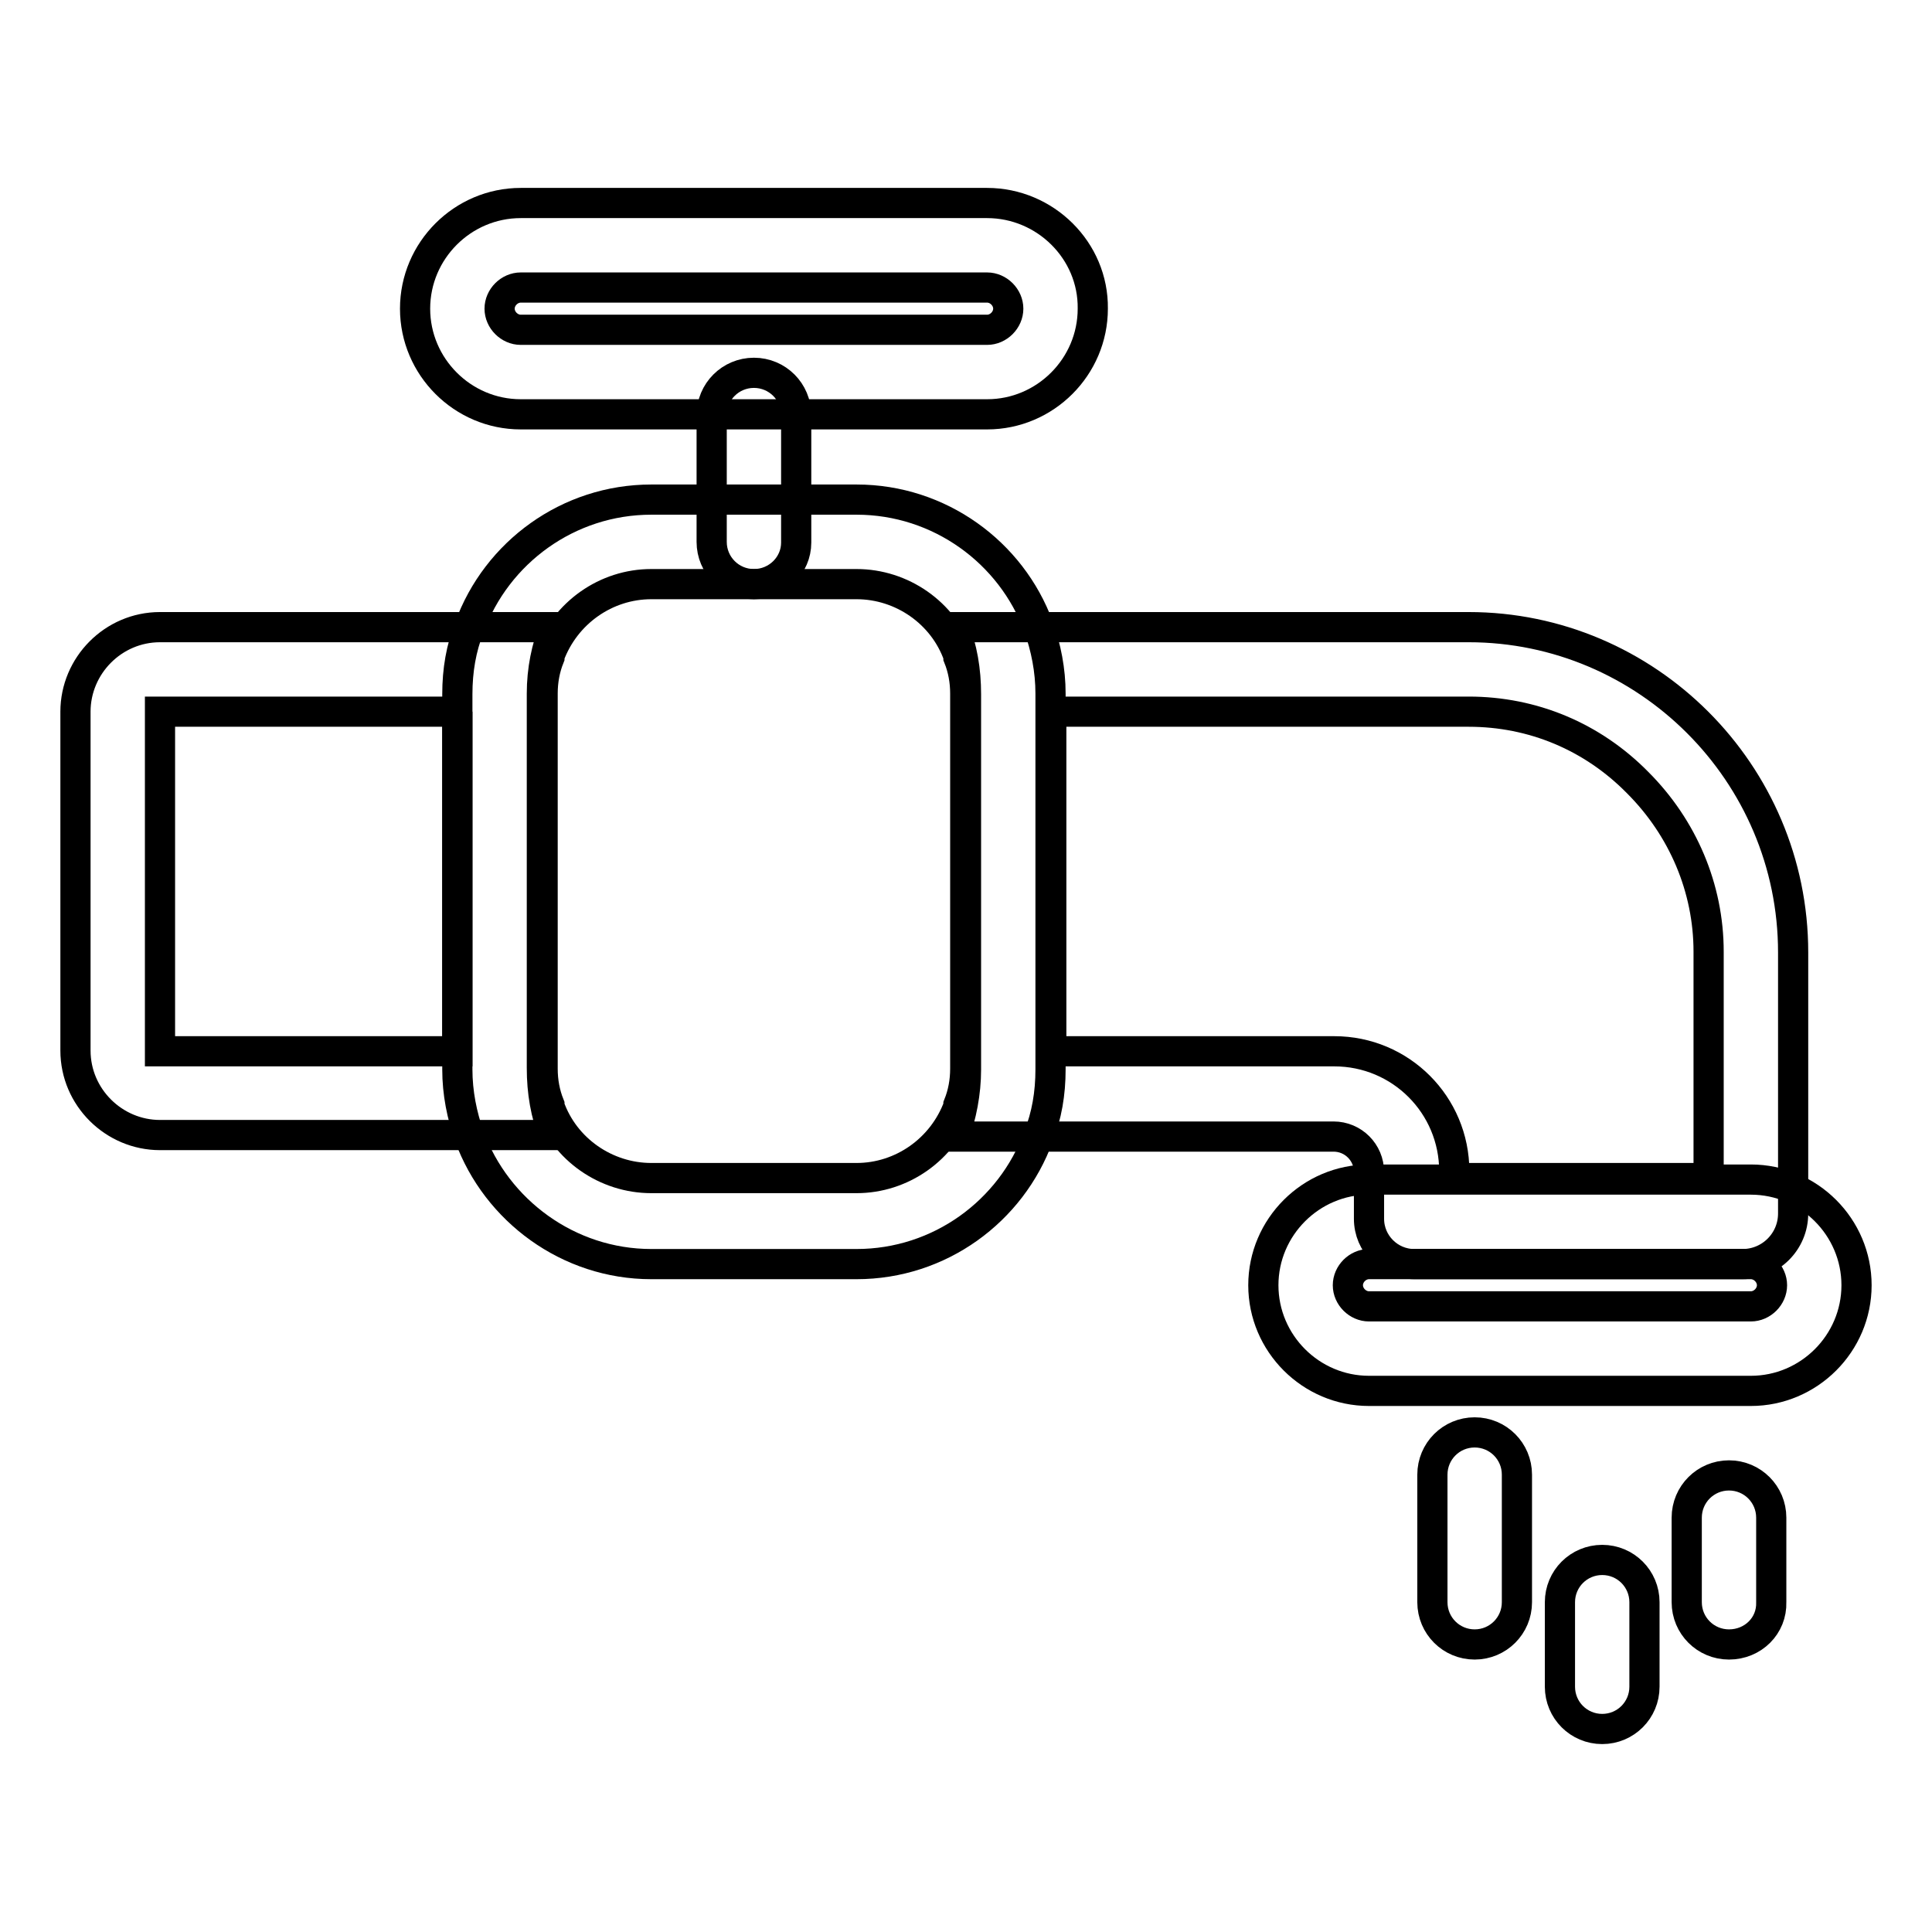
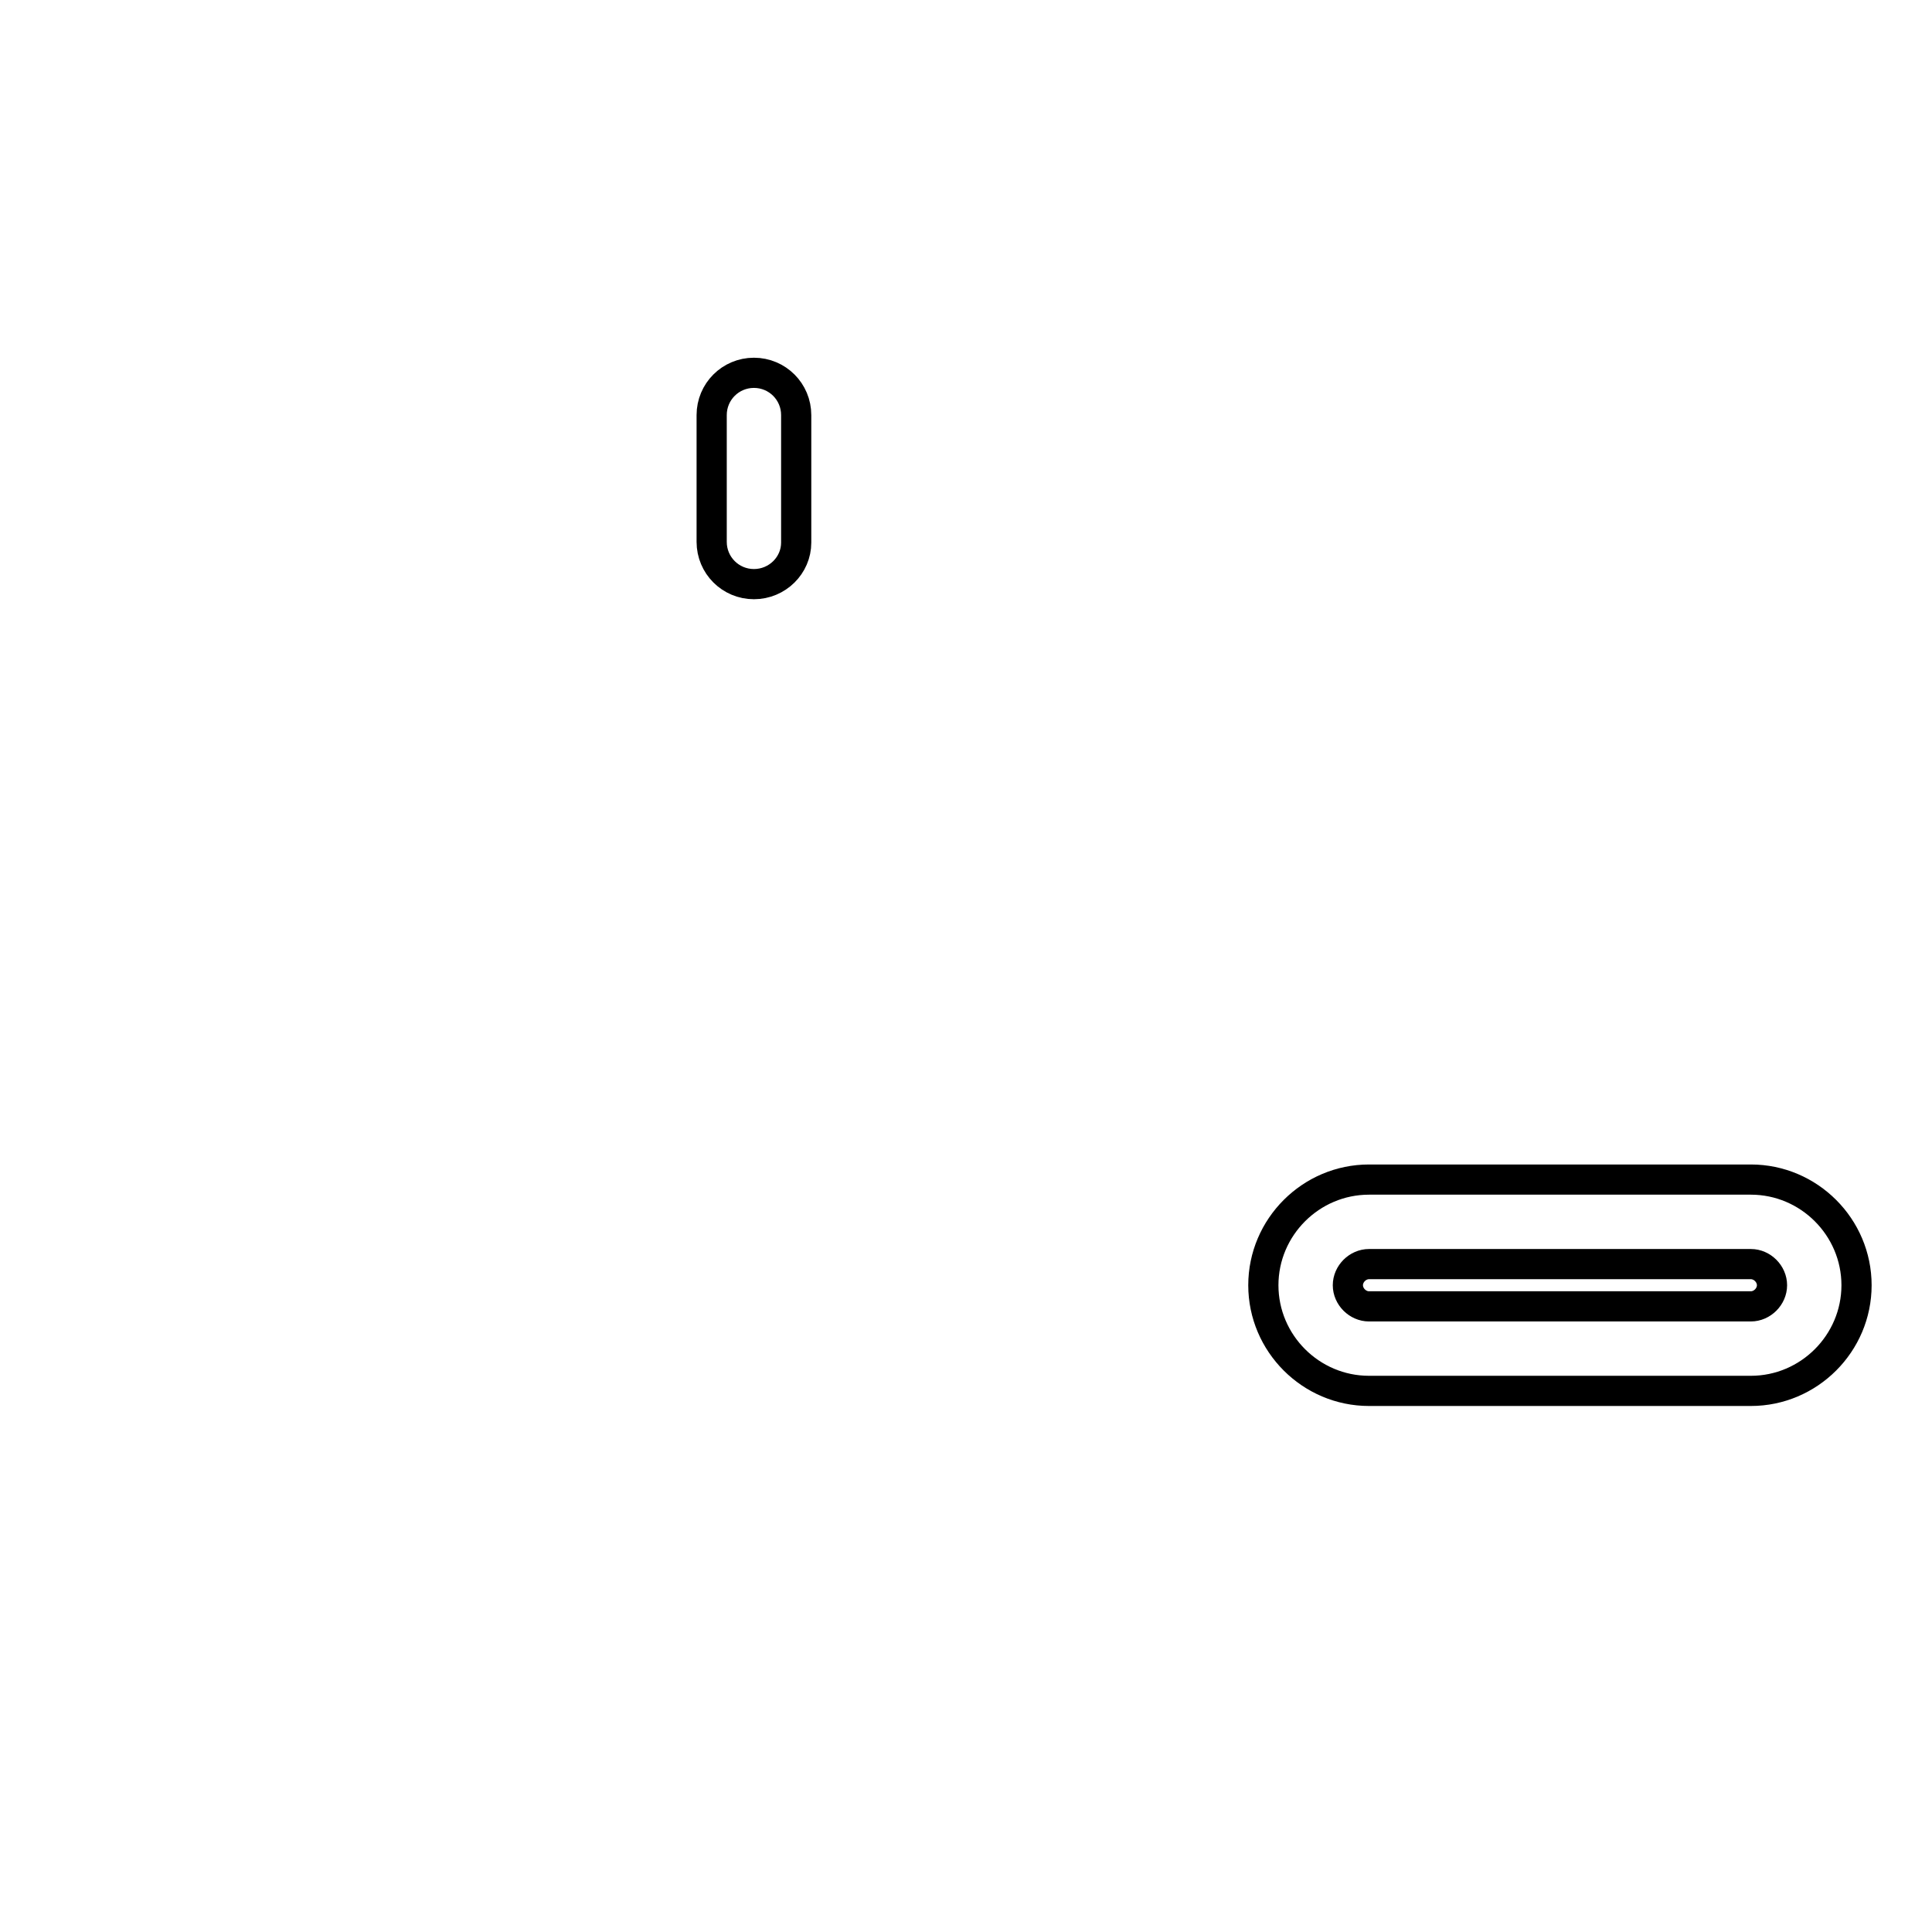
<svg xmlns="http://www.w3.org/2000/svg" version="1.1" x="0px" y="0px" viewBox="0 0 256 256" enable-background="new 0 0 256 256" xml:space="preserve">
  <g>
    <path stroke-width="4" fill-opacity="0" stroke="#000000" d="M99.9,77.4c-3.1,0-5.6-2.5-5.6-5.6V55c0-3.1,2.5-5.6,5.6-5.6c3.1,0,5.6,2.5,5.6,5.6v16.9 C105.5,74.9,103,77.4,99.9,77.4z M232,167.5c1.5,0,2.8,1.3,2.8,2.8c0,1.5-1.3,2.8-2.8,2.8h-50.6c-1.5,0-2.8-1.3-2.8-2.8 c0-1.5,1.3-2.8,2.8-2.8H232 M232,156.3h-50.6c-7.7,0-14,6.3-14,14c0,7.7,6.3,14,14,14H232c7.7,0,14-6.3,14-14 C246,162.6,239.7,156.3,232,156.3z" />
-     <path stroke-width="4" fill-opacity="0" stroke="#000000" d="M130.8,38.1c1.5,0,2.8,1.3,2.8,2.8c0,1.5-1.3,2.8-2.8,2.8H69c-1.5,0-2.8-1.3-2.8-2.8c0-1.5,1.3-2.8,2.8-2.8 H130.8 M130.8,26.9H69c-7.7,0-14,6.3-14,14c0,7.7,6.3,14,14,14h61.8c7.7,0,14-6.3,14-14C144.9,33.2,138.5,26.9,130.8,26.9z  M60.6,94.3v45H21.2l0,0V94.3c0,0,0,0,0,0H60.6 M73.5,83.1H21.2c-6.2,0-11.2,5.1-11.2,11.2v44.9c0,6.2,5.1,11.2,11.2,11.2h52.2 c-1.1-2.8-1.6-5.7-1.6-8.9V91.9C71.8,88.8,72.4,85.8,73.5,83.1z M194.6,94.3c8.5,0,16.4,3.3,22.4,9.4c6,6,9.4,14,9.4,22.4v30h-33.7 v-0.9c0-8.8-7.1-15.9-15.9-15.9h-37.5v-45H194.6 M194.6,83.1h-68.2c1.1,2.8,1.6,5.7,1.6,8.9v49.7c0,3.1-0.6,6.1-1.6,8.9h50.3 c2.6,0,4.7,2.1,4.7,4.7v6.2c0,3.3,2.7,6,6,6h43.5c3.7,0,6.7-3,6.7-6.7v-34.6C237.6,102.4,218.2,83.1,194.6,83.1z" />
-     <path stroke-width="4" fill-opacity="0" stroke="#000000" d="M113.5,77.4c6,0,11.5,3.8,13.5,9.5l0,0.1l0,0.1c0.6,1.5,0.9,3.1,0.9,4.8v49.7c0,1.7-0.3,3.3-0.9,4.8l0,0.1 l0,0.1c-2.1,5.7-7.5,9.5-13.5,9.5H86.3c-6,0-11.5-3.8-13.5-9.5l0-0.1l0-0.1c-0.6-1.5-0.9-3.1-0.9-4.8V91.9c0-1.7,0.3-3.3,0.9-4.8 l0-0.1l0-0.1c2.1-5.7,7.5-9.5,13.5-9.5H113.5 M113.5,66.2H86.3c-11,0-20.5,7-24.1,16.9c-1.1,2.8-1.6,5.7-1.6,8.9v49.7 c0,3.1,0.6,6.1,1.6,8.9c3.6,9.8,13.1,16.9,24.1,16.9h27.2c11,0,20.5-7,24.1-16.9c1.1-2.8,1.6-5.7,1.6-8.9V91.9 c0-3.1-0.6-6.1-1.6-8.9C134,73.2,124.5,66.2,113.5,66.2z M195.4,217.9c-3.1,0-5.6-2.5-5.6-5.6v-16.9c0-3.1,2.5-5.6,5.6-5.6 c3.1,0,5.6,2.5,5.6,5.6v16.9C201,215.4,198.5,217.9,195.4,217.9z M212.3,229.1c-3.1,0-5.6-2.5-5.6-5.6v-11.2c0-3.1,2.5-5.6,5.6-5.6 c3.1,0,5.6,2.5,5.6,5.6v11.2C217.9,226.6,215.4,229.1,212.3,229.1z M229.1,217.9c-3.1,0-5.6-2.5-5.6-5.6v-11.2 c0-3.1,2.5-5.6,5.6-5.6c3.1,0,5.6,2.5,5.6,5.6v11.2C234.8,215.4,232.3,217.9,229.1,217.9z" />
  </g>
</svg>